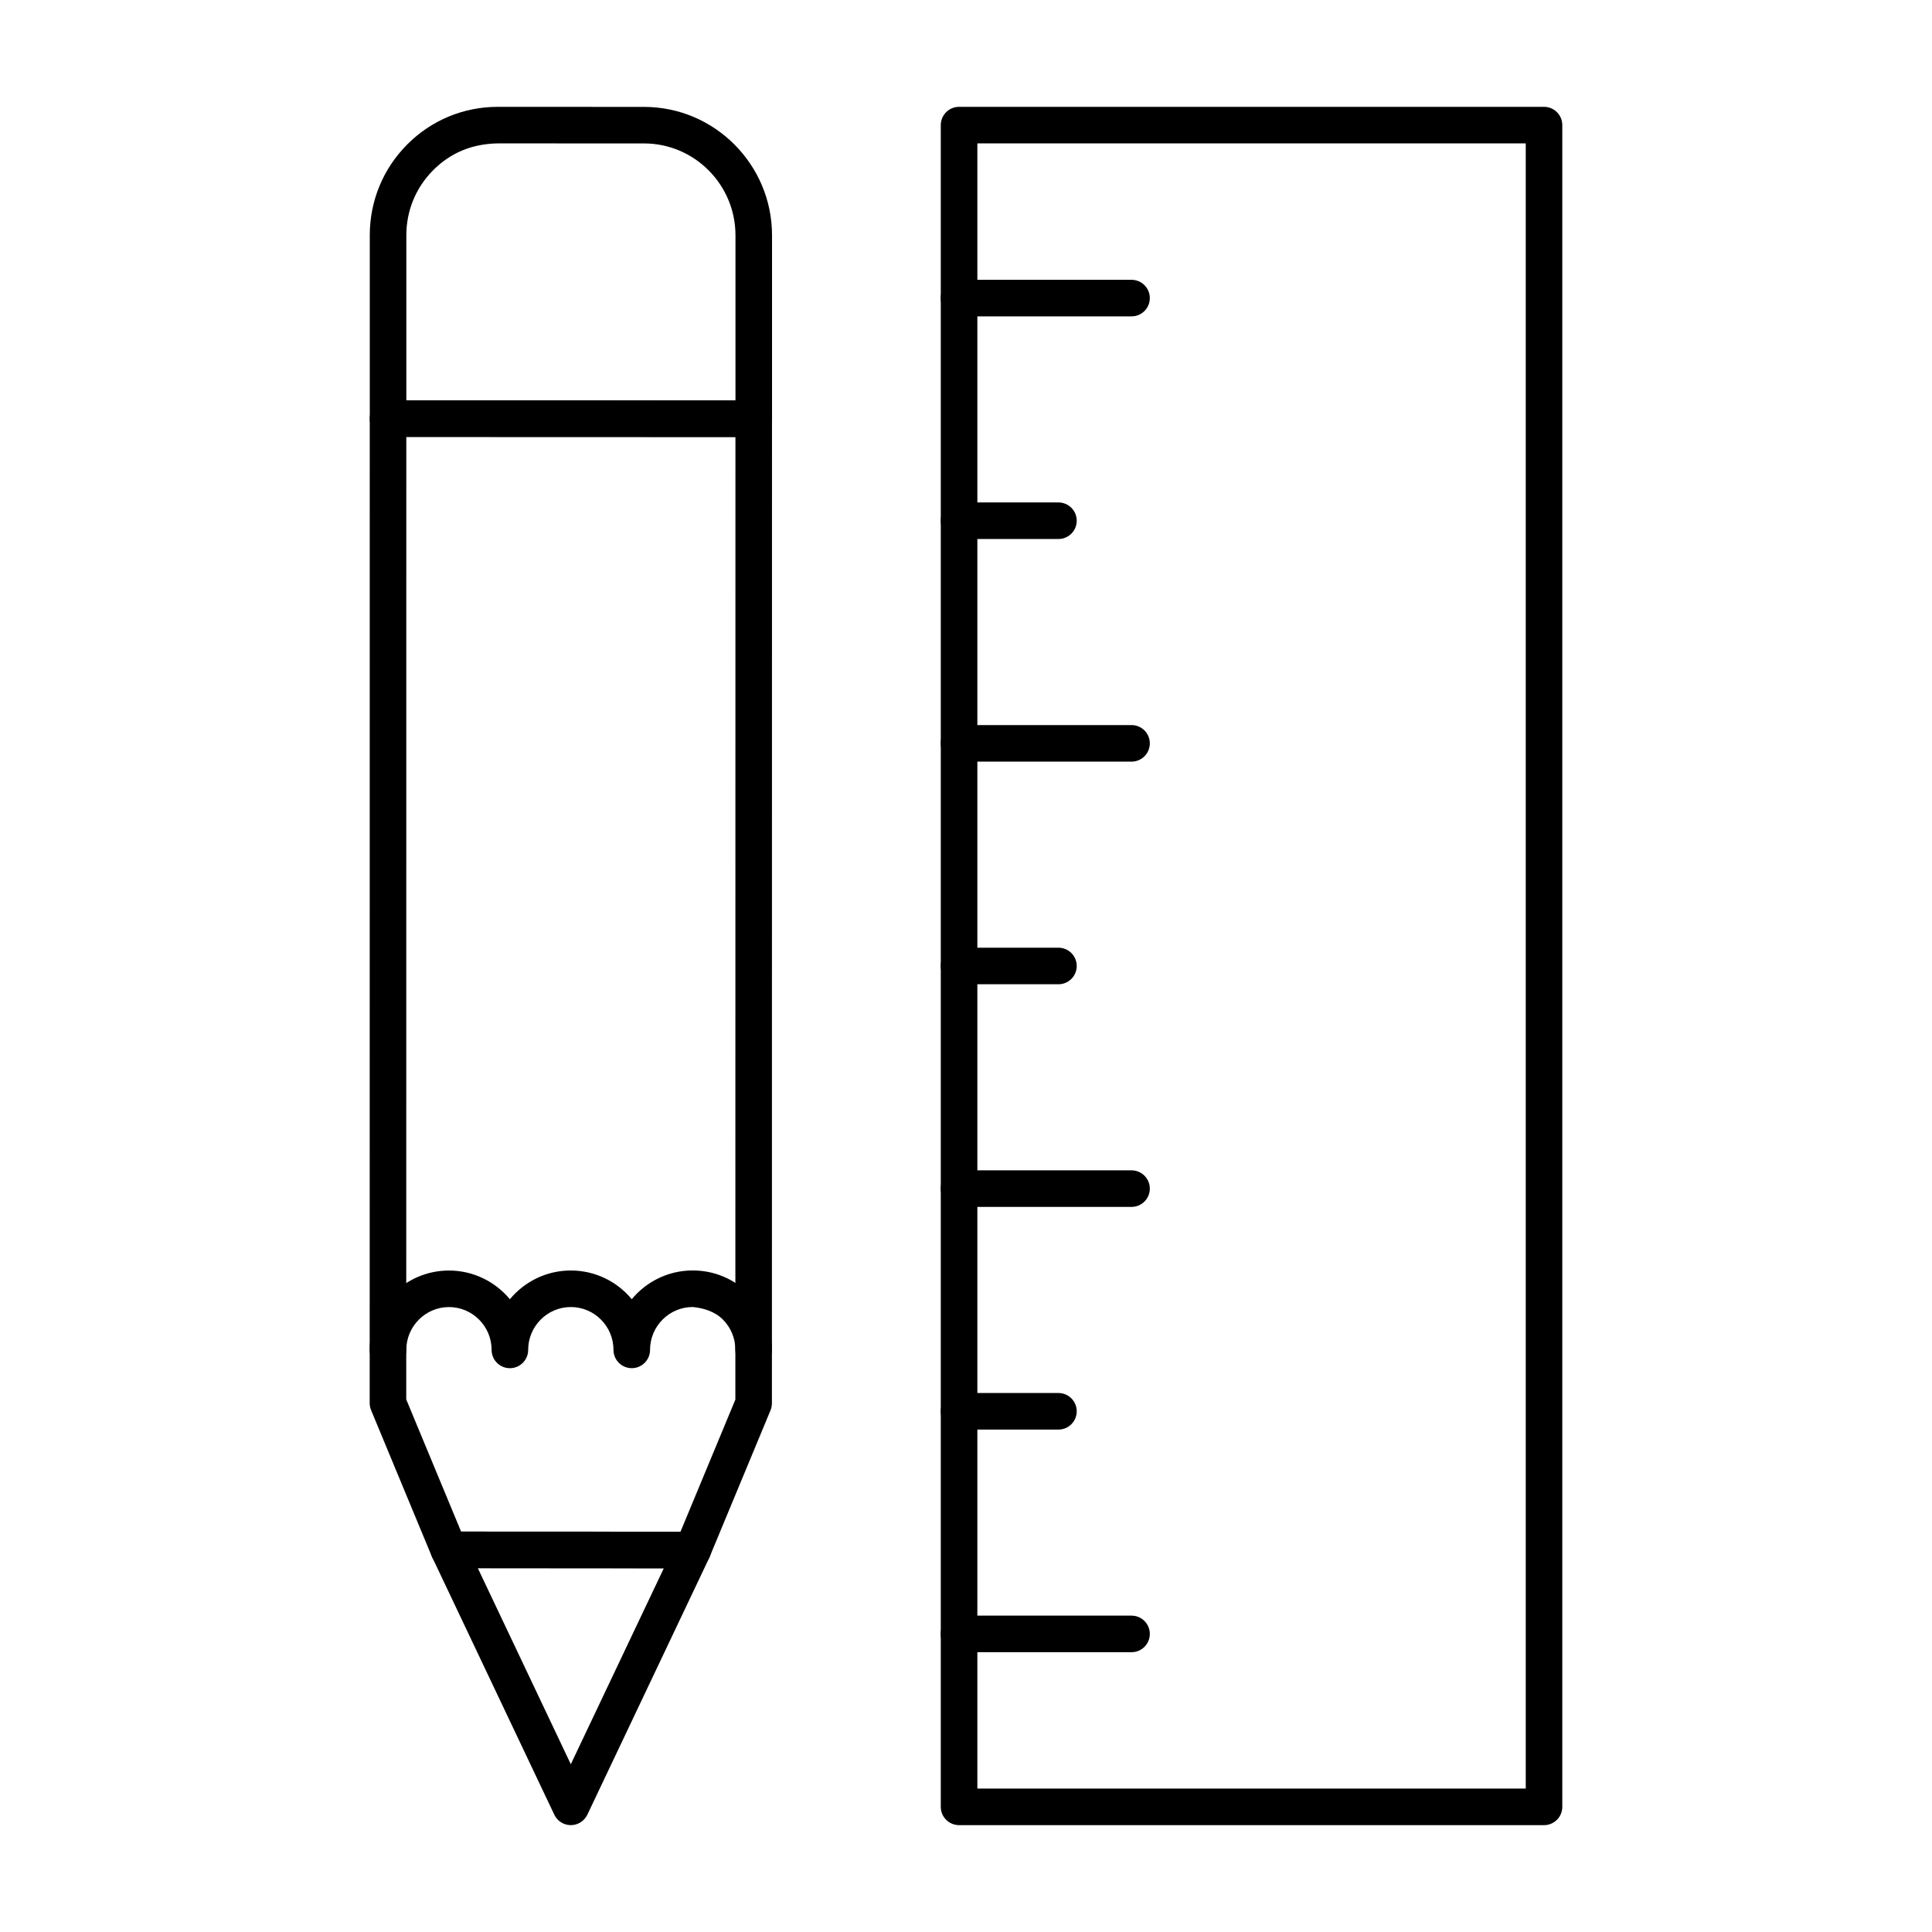
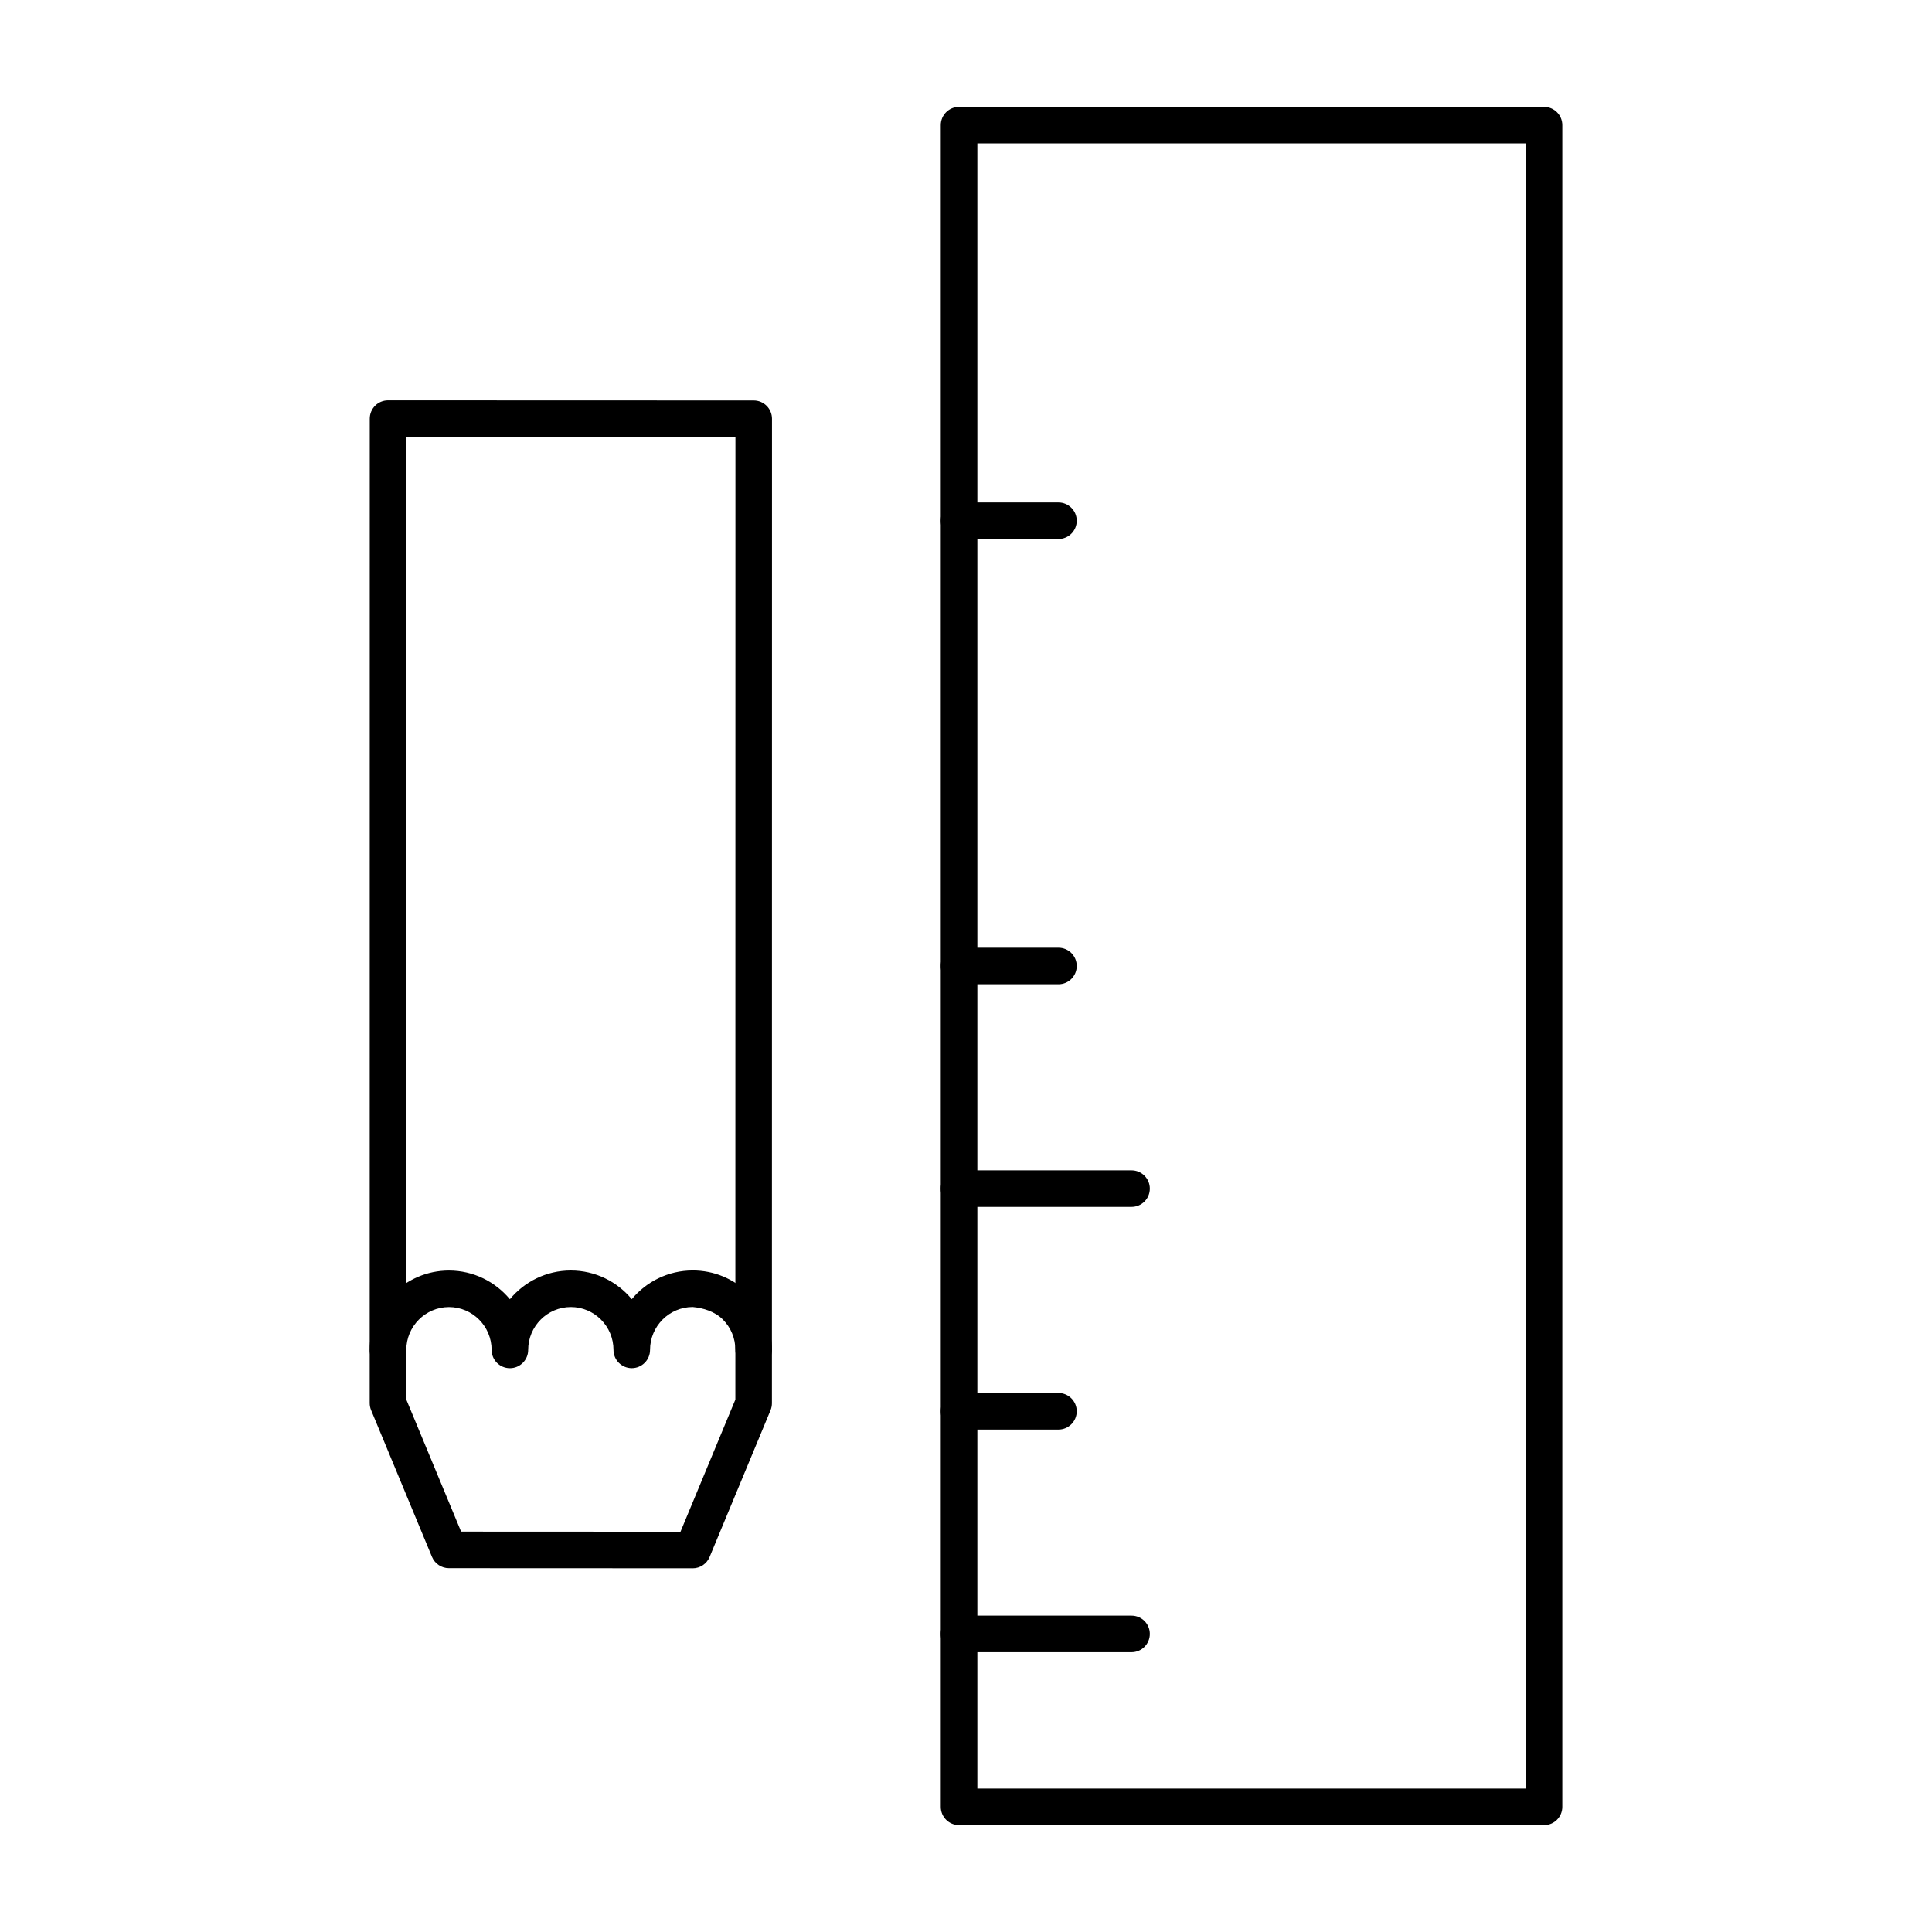
<svg xmlns="http://www.w3.org/2000/svg" fill="#000000" width="800px" height="800px" version="1.1" viewBox="144 144 512 512">
  <g>
    <path d="m327.57 559.61-64.609-0.027c-1.957 0-3.723-1.184-4.477-2.988l-16.145-38.898c-0.242-0.586-0.367-1.219-0.367-1.855l0.016-260.9c0-1.285 0.512-2.516 1.418-3.426 0.91-0.91 2.137-1.418 3.426-1.418l96.91 0.031c2.676 0 4.844 2.172 4.844 4.844l-0.02 260.91c0 0.633-0.129 1.27-0.367 1.855l-16.152 38.887c-0.754 1.809-2.516 2.992-4.477 2.992zm-61.371-9.719 58.141 0.027 14.539-35.008 0.02-255.1-87.223-0.031-0.016 255.09z" />
    <path d="m246.82 506.61c-2.676 0-4.844-2.168-4.844-4.844 0-11.602 9.414-21.051 20.992-21.062 6.492 0 12.301 2.961 16.152 7.606 3.856-4.644 9.664-7.617 16.156-7.617 6.484 0 12.297 2.961 16.145 7.606 3.856-4.644 9.664-7.617 16.156-7.617h0.023c5.582 0 10.84 2.176 14.797 6.133 3.981 3.973 6.172 9.273 6.172 14.91 0 2.676-2.168 4.844-4.844 4.844-2.676 0-4.844-2.168-4.844-4.844 0-3.047-1.184-5.914-3.336-8.062-2.133-2.121-5.152-3.027-7.965-3.293-6.238 0-11.312 5.102-11.312 11.363 0 2.676-2.168 4.844-4.844 4.844s-4.844-2.168-4.844-4.844c0-6.262-5.07-11.355-11.305-11.355s-11.305 5.102-11.305 11.363c0 2.676-2.168 4.844-4.844 4.844-2.676 0-4.844-2.168-4.844-4.844 0-6.262-5.07-11.355-11.305-11.355-6.231 0.008-11.305 5.109-11.305 11.371-0.012 2.688-2.176 4.856-4.856 4.856z" />
-     <path d="m343.75 259.81-96.91-0.031c-2.676 0-4.844-2.172-4.844-4.844v-48.617c0.004-9.082 3.527-17.621 9.934-24.047 6.398-6.418 14.914-9.957 23.977-9.957h0.008l38.766 0.016h0.004c18.695 0.008 33.91 15.277 33.91 34.023v48.613c0 1.285-0.512 2.516-1.418 3.426-0.91 0.906-2.141 1.418-3.426 1.418zm-92.066-9.723 87.223 0.031v-43.77c0-13.41-10.871-24.324-24.23-24.336l-38.762-0.012c-6.898 0.121-12.547 2.523-17.125 7.109-4.578 4.594-7.106 10.707-7.106 17.207z" />
-     <path d="m295.27 627.68c-1.875 0-3.578-1.078-4.375-2.773l-32.301-68.105c-0.715-1.496-0.605-3.254 0.285-4.664 0.883-1.398 2.43-2.25 4.094-2.25l64.609 0.027c1.664 0 3.207 0.852 4.098 2.25 0.883 1.41 0.992 3.168 0.277 4.676l-32.305 68.074c-0.809 1.684-2.516 2.766-4.383 2.766zm-24.645-68.105 24.645 51.965 24.648-51.934z" />
    <path d="m553.18 627.68h-155.02c-2.676 0-4.844-2.168-4.844-4.844v-445.68c0-2.676 2.168-4.844 4.844-4.844h155.02c2.676 0 4.844 2.168 4.844 4.844v445.68c0 2.68-2.164 4.848-4.844 4.848zm-150.17-9.691h145.33v-435.99h-145.33z" />
-     <path d="m443.87 227.84h-45.715c-2.676 0-4.844-2.168-4.844-4.844 0-2.676 2.168-4.844 4.844-4.844h45.715c2.676 0 4.844 2.168 4.844 4.844 0 2.68-2.164 4.844-4.844 4.844z" />
    <path d="m424.5 286.84h-26.336c-2.676 0-4.844-2.168-4.844-4.844s2.168-4.844 4.844-4.844h26.336c2.676 0 4.844 2.168 4.844 4.844s-2.168 4.844-4.844 4.844z" />
-     <path d="m443.87 345.84h-45.715c-2.676 0-4.844-2.168-4.844-4.844s2.168-4.844 4.844-4.844h45.715c2.676 0 4.844 2.168 4.844 4.844 0 2.68-2.164 4.844-4.844 4.844z" />
    <path d="m424.5 404.84h-26.336c-2.676 0-4.844-2.168-4.844-4.844s2.168-4.844 4.844-4.844h26.336c2.676 0 4.844 2.168 4.844 4.844s-2.168 4.844-4.844 4.844z" />
    <path d="m443.87 463.84h-45.715c-2.676 0-4.844-2.168-4.844-4.844s2.168-4.844 4.844-4.844h45.715c2.676 0 4.844 2.168 4.844 4.844 0 2.68-2.164 4.844-4.844 4.844z" />
    <path d="m424.5 522.85h-26.336c-2.676 0-4.844-2.168-4.844-4.844 0-2.676 2.168-4.844 4.844-4.844h26.336c2.676 0 4.844 2.168 4.844 4.844 0 2.676-2.168 4.844-4.844 4.844z" />
    <path d="m443.87 581.85h-45.715c-2.676 0-4.844-2.168-4.844-4.844 0-2.676 2.168-4.844 4.844-4.844h45.715c2.676 0 4.844 2.168 4.844 4.844 0 2.676-2.164 4.844-4.844 4.844z" />
  </g>
</svg>